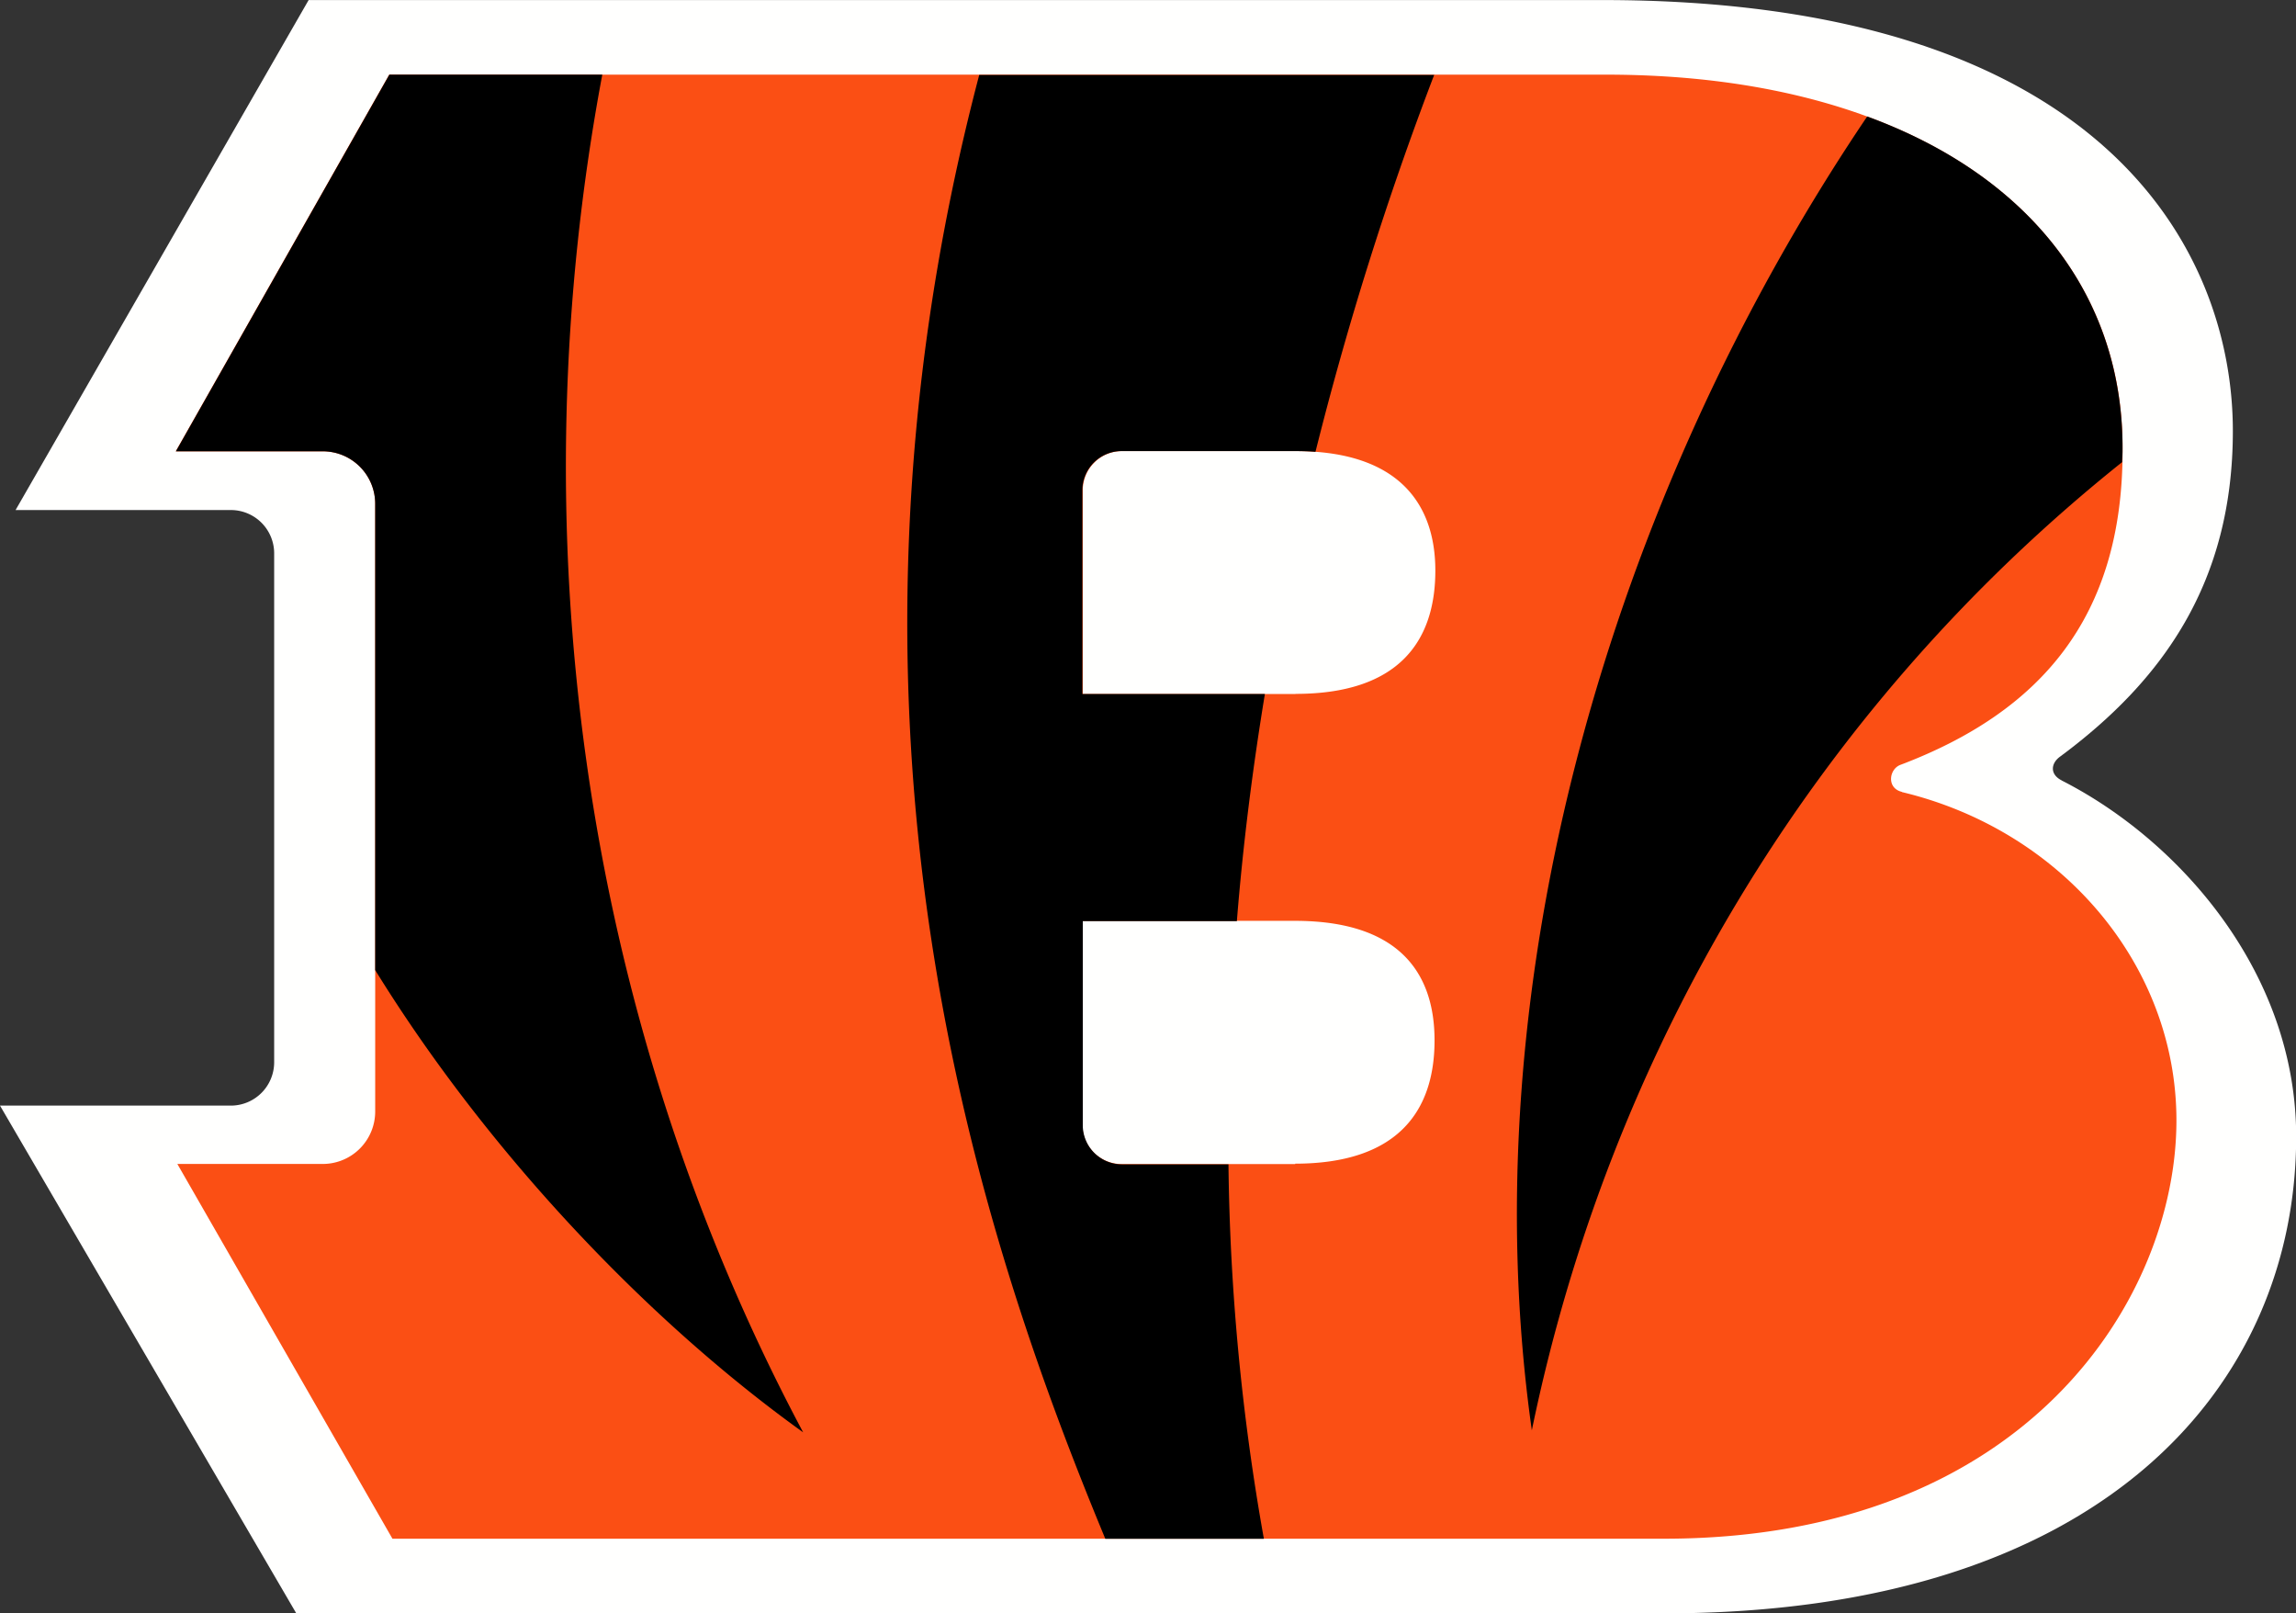
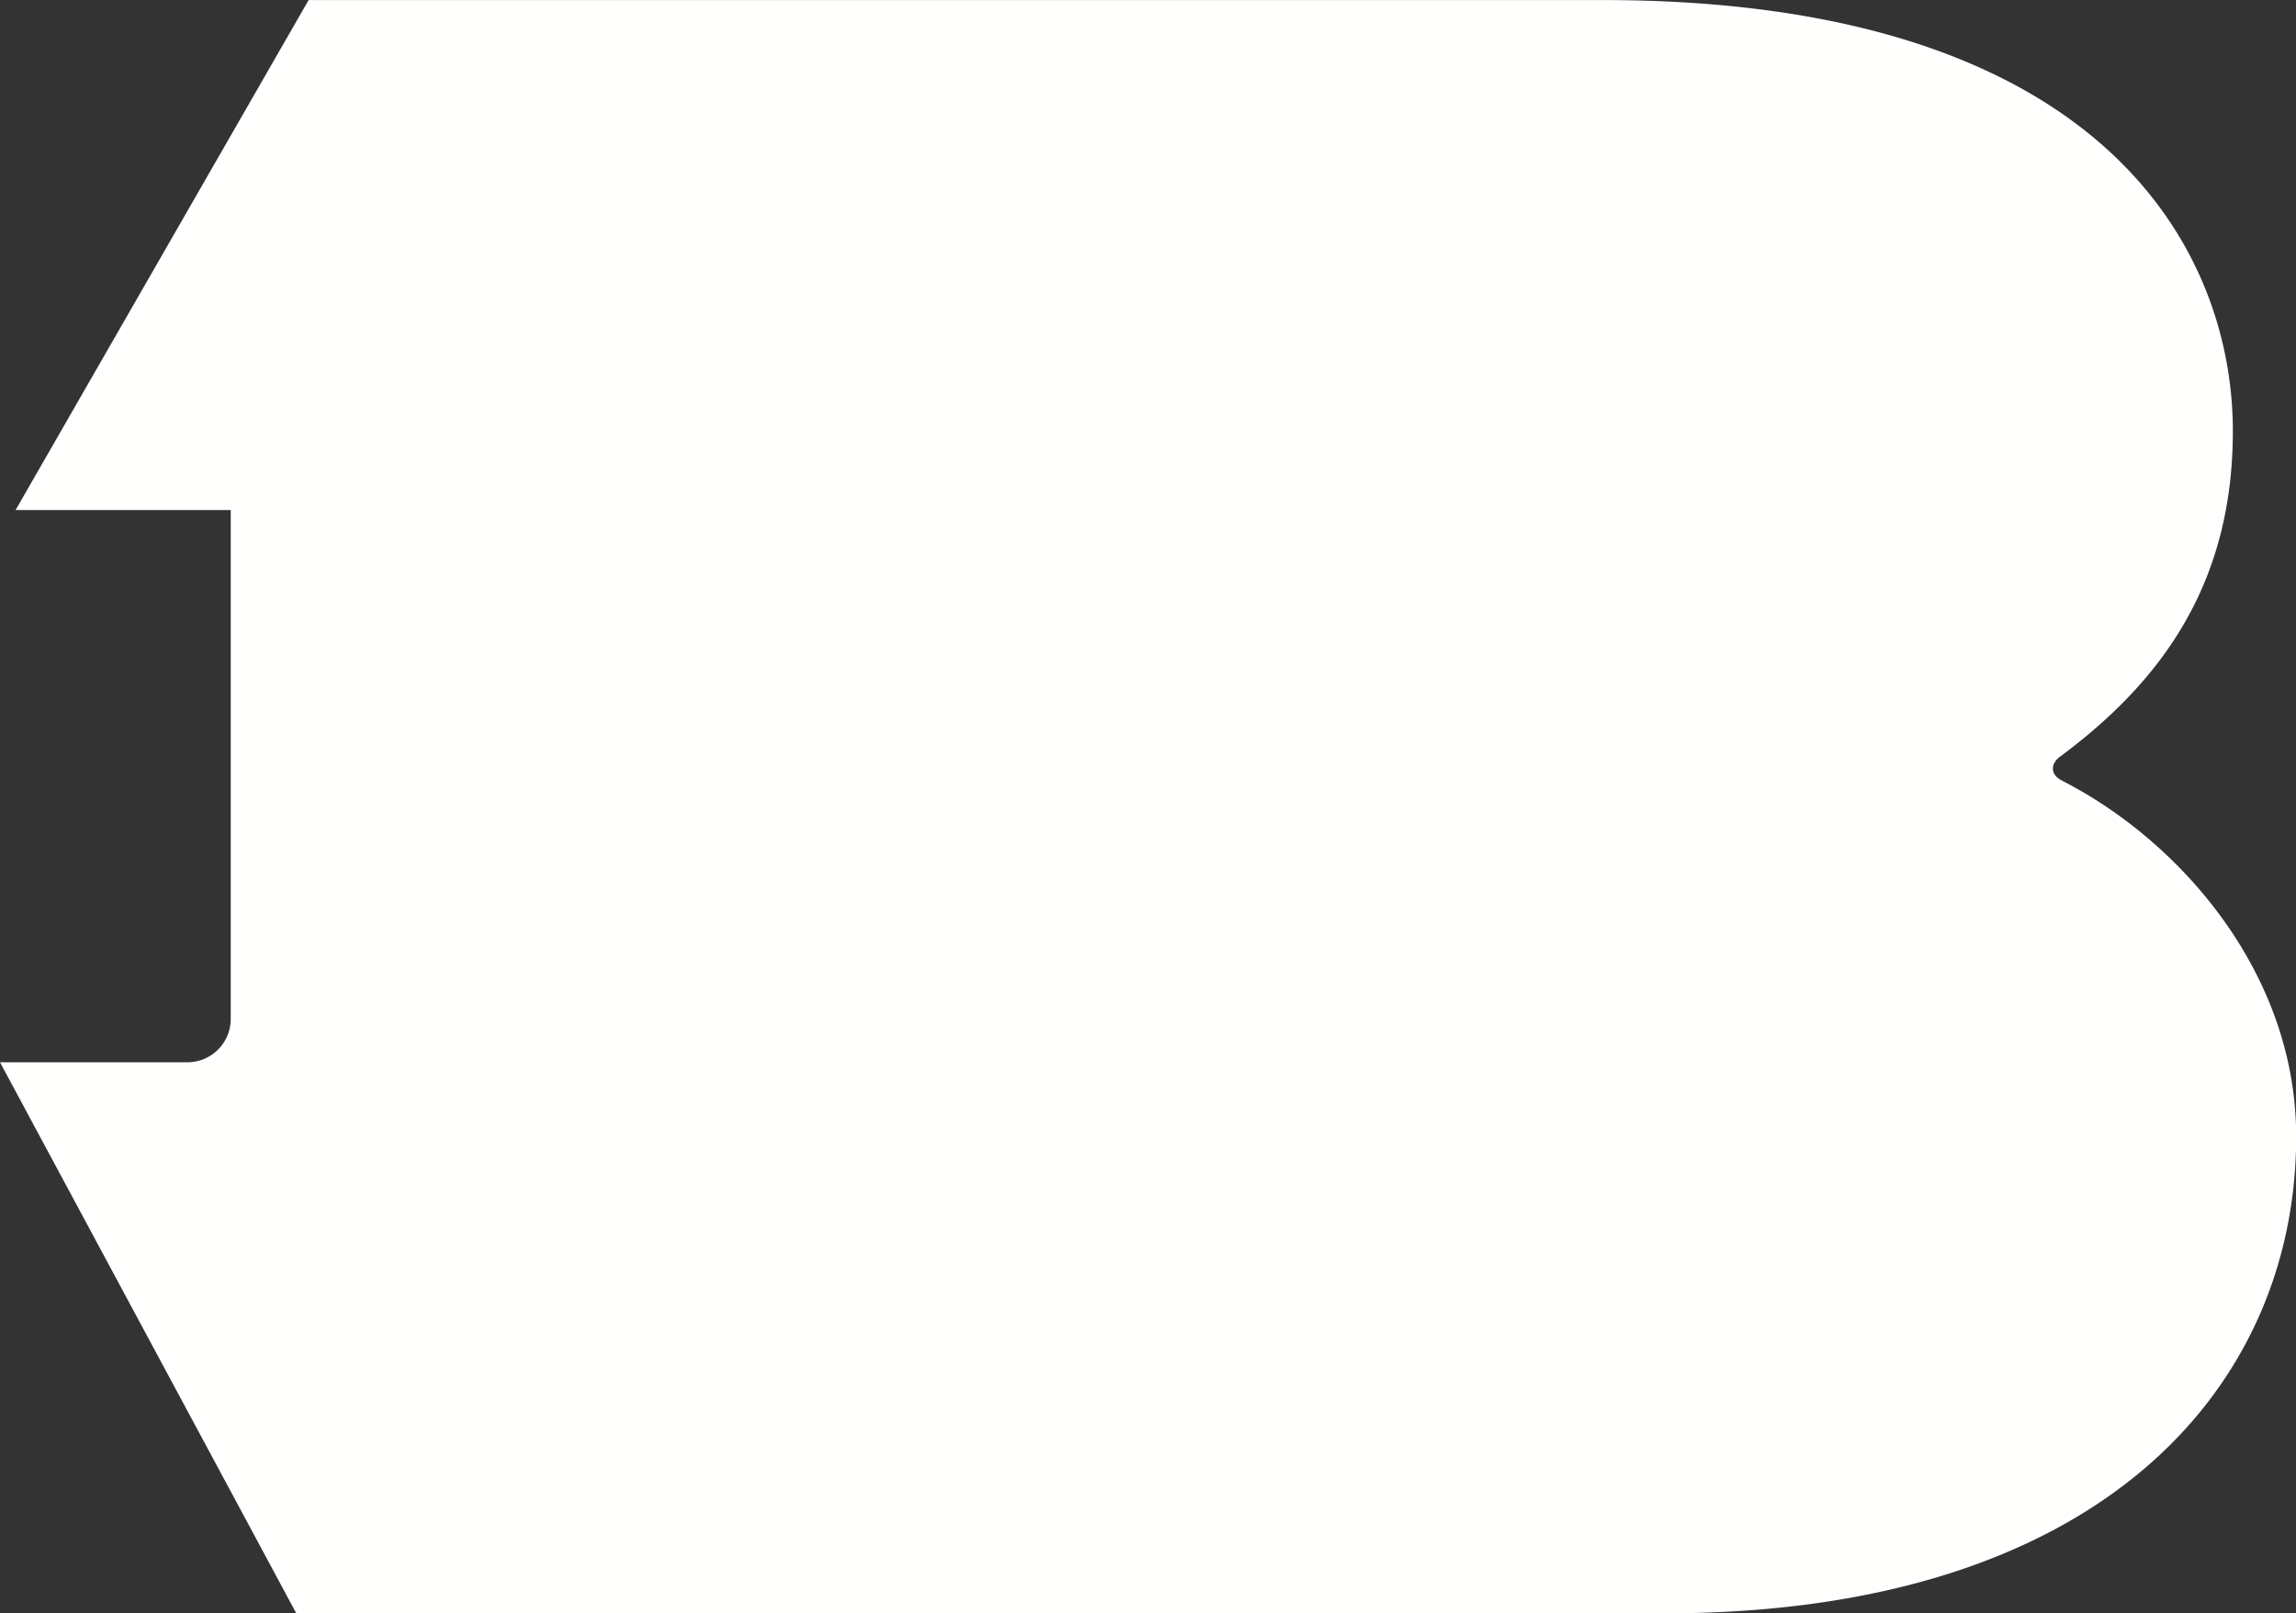
<svg xmlns="http://www.w3.org/2000/svg" id="Layer_1" data-name="Layer 1" viewBox="0 0 409.76 287.88">
  <rect x="0" y="0" width="409.76" height="287.88" fill="#333333" stroke="none" />
  <title>Cincinnati Bengals logo - Brandlogos.net</title>
-   <path d="M547.06,379.31c-2.17-1.1-1.9-3.05-.33-4.21,18.43-13.64,30.88-31.14,30.88-58.15,0-32-22.91-76.88-112.49-76.88H234.2l-52.3,91h38.4a7.73,7.73,0,0,1,7.75,7.73v90.81a7.74,7.74,0,0,1-7.75,7.73H179.12L232,527.94l244.08,0c78.77,0,112.83-41,112.83-85.07,0-29.17-20.74-52.8-41.82-63.53" transform="translate(-179.12 -240.06)" style="fill:#fffffe" />
-   <path d="M410.29,363.9H372.36V327.45a7,7,0,0,1,7-6.9h31c18.17,0,24.92,9.25,24.92,21.32,0,12.81-6.75,22-24.92,22Zm0,83.87h-31a7,7,0,0,1-7-7v-36.4h37.93c18.17,0,24.92,8.89,24.92,21.33,0,12.79-6.75,22-24.92,22Zm108.27-66.41c-2.78-.65-2.32-4.05-.29-4.82,25-9.46,39.66-26.31,39.66-56,.35-39.81-34.88-67.16-92.18-67.16H248.58l-38.1,67.21H236.7a9.36,9.36,0,0,1,9.38,9.36V438.39a9.36,9.36,0,0,1-9.38,9.36H210.77l38.39,66.87,226.9,0c64.78,0,91.48-43,91.48-74.63,0-27.8-20.52-51.79-49-58.6Z" transform="translate(-179.12 -240.06)" style="fill:#fb4f14" />
-   <path d="M322.45,495.63c-40.26-75.57-50.84-162.44-35.84-242.25h-38l-38.1,67.21H236.7a9.36,9.36,0,0,1,9.38,9.36v83.21c19.54,31.66,47.84,62,76.38,82.48ZM512.34,260.86c-46.08,68.24-71.05,155.21-59.84,234.42,13.73-66.64,49.55-128.18,105.35-172.76,0-.66.07-1.3.07-2,.23-27.43-16.42-49-45.58-59.68Zm-77.25-7.48a587.41,587.41,0,0,0-21.2,67.3c-1.14-.09-2.34-.13-3.6-.13h-31a7,7,0,0,0-7,6.9V363.9h32.57c-2.15,13.07-3.89,26.61-5,40.52H372.36v36.4a7,7,0,0,0,7,7h19a404.73,404.73,0,0,0,6.32,66.81h-28.3c-22.33-53.84-53.07-144.94-22.5-261.2h81.23Z" transform="translate(-179.12 -240.06)" />
+   <path d="M547.06,379.31c-2.17-1.1-1.9-3.05-.33-4.21,18.43-13.64,30.88-31.14,30.88-58.15,0-32-22.91-76.88-112.49-76.88H234.2l-52.3,91h38.4v90.81a7.74,7.74,0,0,1-7.75,7.73H179.12L232,527.94l244.08,0c78.77,0,112.83-41,112.83-85.07,0-29.17-20.74-52.8-41.82-63.53" transform="translate(-179.12 -240.06)" style="fill:#fffffe" />
</svg>